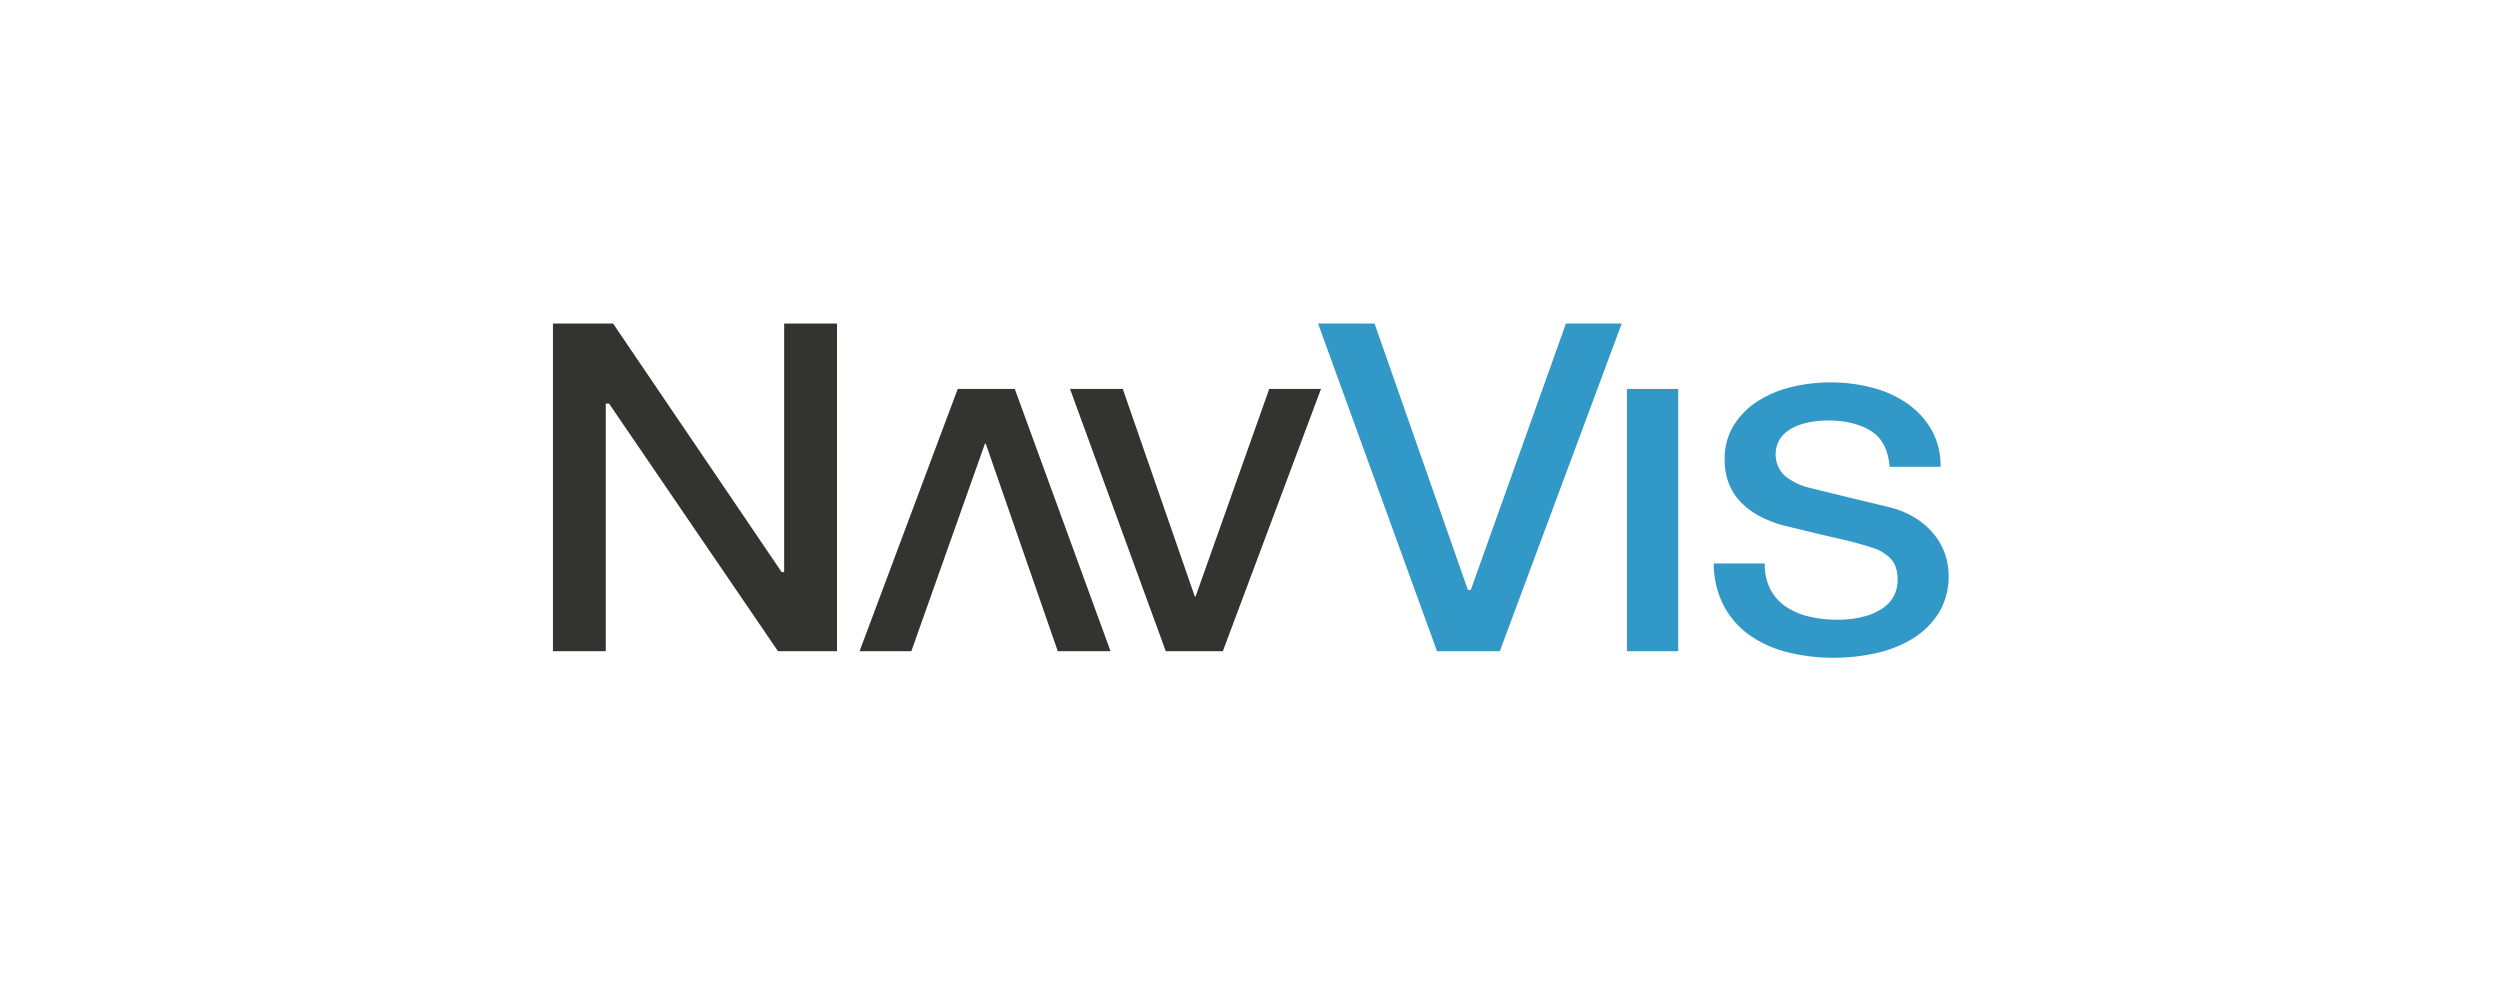
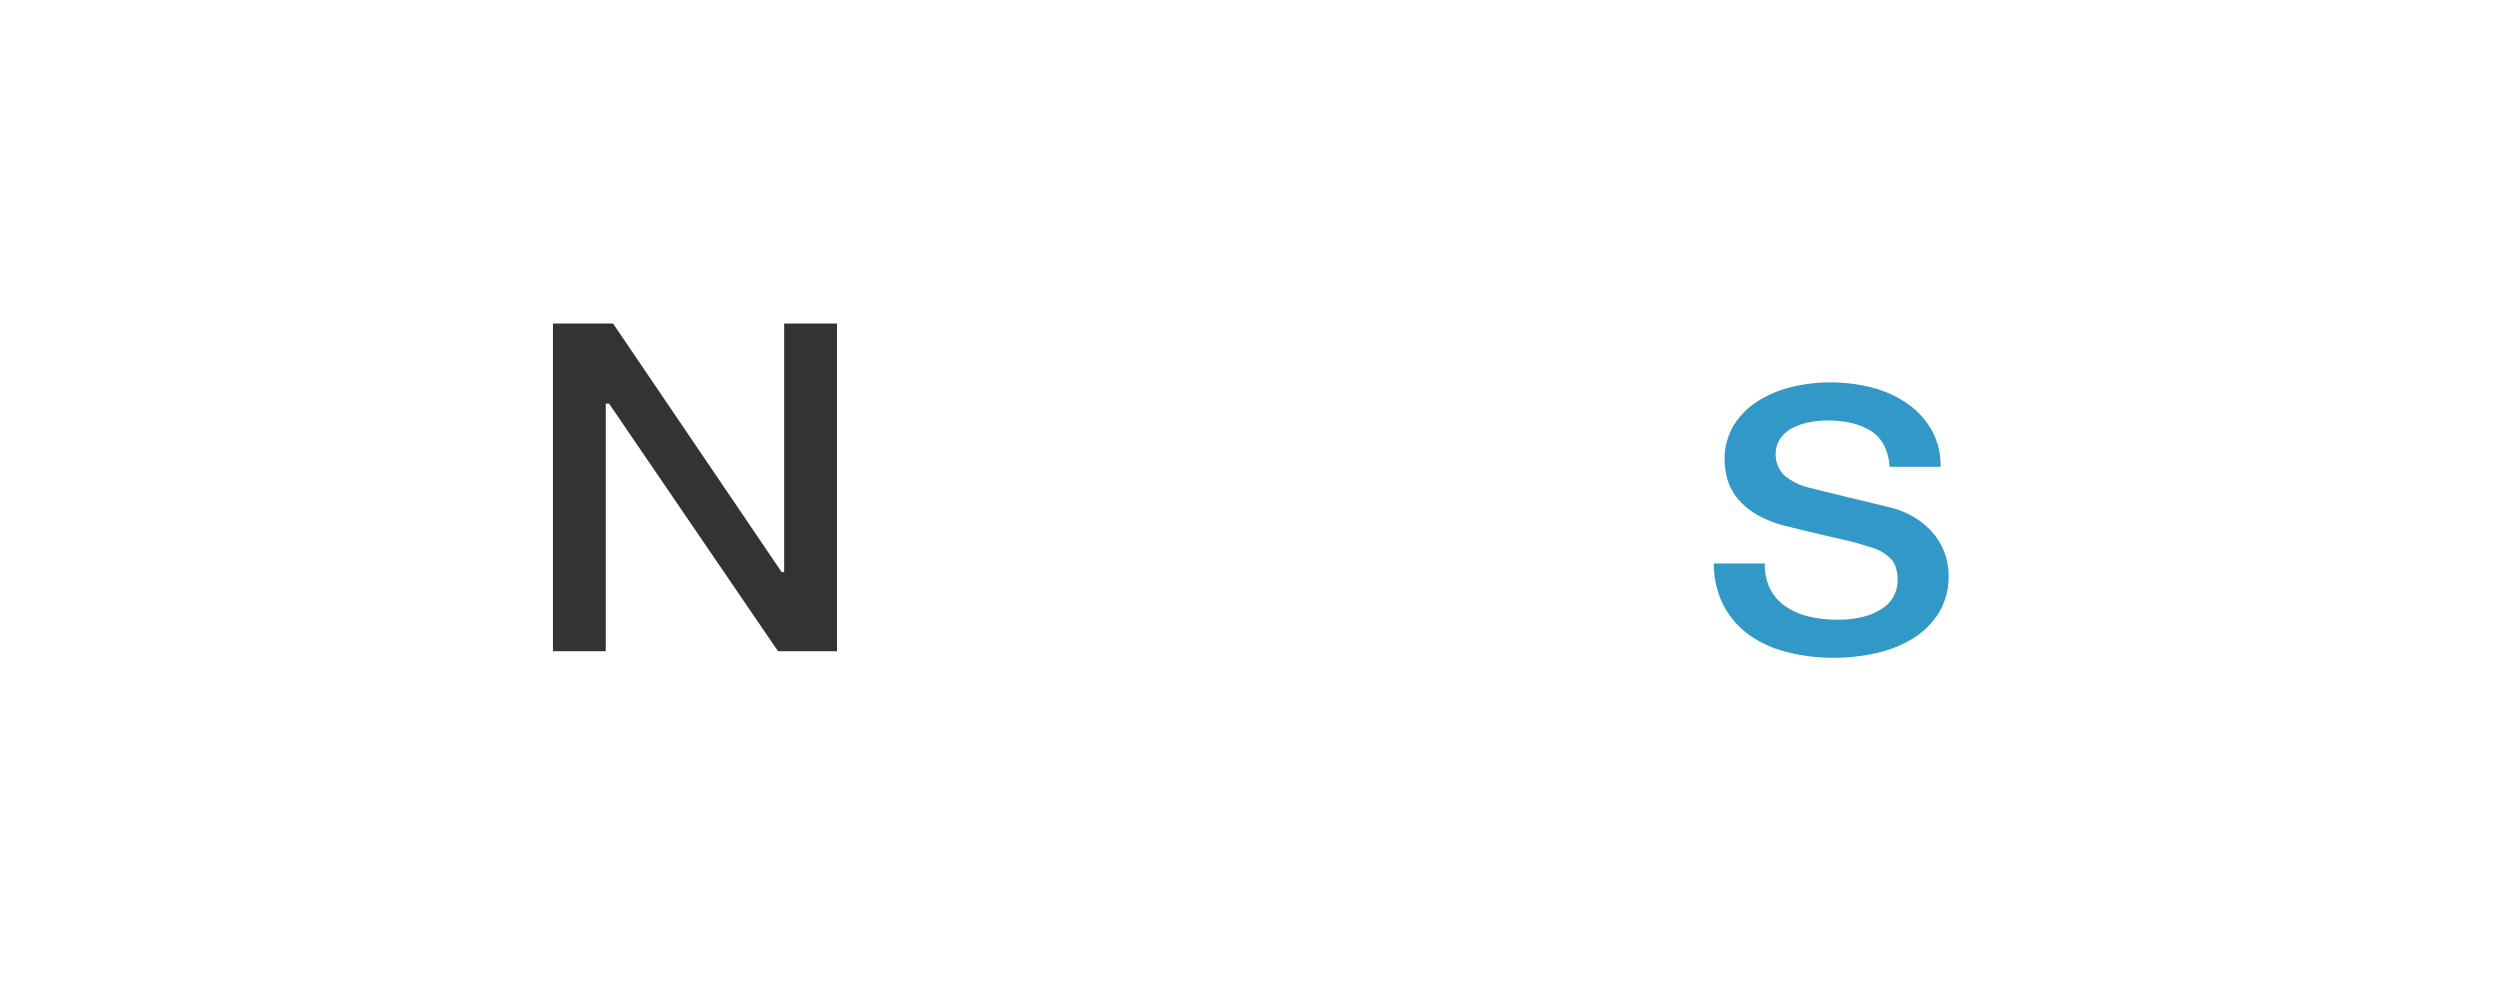
<svg xmlns="http://www.w3.org/2000/svg" id="Gruppe_160839" data-name="Gruppe 160839" width="850" height="334" viewBox="0 0 850 334">
  <g id="Logo_NavVis_white_vector" transform="translate(132.233 54.789)">
    <path id="Pfad_58551" data-name="Pfad 58551" d="M132.286,166.622,74.858,82.446H73.731v84.176H55.767V55.21H76.208l57.32,84.508h.853V55.21h17.966V166.622Z" transform="translate(0)" fill="#333332" />
-     <path id="Pfad_58552" data-name="Pfad 58552" d="M143.769,66.344h17.936L186.186,136.9h.28L211.5,66.344h17.6l-33.373,89.169h-19.4Z" transform="translate(87.806 11.109)" fill="#333332" />
-     <path id="Pfad_58553" data-name="Pfad 58553" d="M193.282,155.513H175.344L150.859,84.949h-.278l-25.028,70.563h-17.6l33.375-89.169h19.4Z" transform="translate(52.066 11.109)" fill="#333332" />
-     <path id="Pfad_58554" data-name="Pfad 58554" d="M226.431,166.622,185.982,55.21h19.2l31.735,90.559h1L270.262,55.21h18.975L247.775,166.622Z" transform="translate(129.925)" fill="#3298c7" />
-     <rect id="Rechteck_160054" data-name="Rechteck 160054" width="17.409" height="89.169" transform="translate(420.944 77.453)" fill="#3298c7" />
    <g id="Gruppe_160822" data-name="Gruppe 160822" transform="translate(450.449 75.224)">
      <path id="Pfad_58555" data-name="Pfad 58555" d="M294.21,158.858a63.959,63.959,0,0,1-15.764-1.88,38.55,38.55,0,0,1-12.892-5.762,28.967,28.967,0,0,1-8.788-9.965,30.865,30.865,0,0,1-3.434-14.348l0-.11h17.341v.106a18.427,18.427,0,0,0,1.9,8.694,16.063,16.063,0,0,0,5.3,5.893,23.608,23.608,0,0,0,7.821,3.356,41.338,41.338,0,0,0,9.615,1.061,33.993,33.993,0,0,0,9.537-1.179,20.032,20.032,0,0,0,6.393-3.045,11.23,11.23,0,0,0,3.52-4.265,11.841,11.841,0,0,0,1.083-4.893c0-3.37-.841-5.887-2.5-7.484a14.588,14.588,0,0,0-5.492-3.406,124.884,124.884,0,0,0-12.1-3.3c-4.565-1.033-10.3-2.4-17.031-4.061a38.722,38.722,0,0,1-10.5-3.946,24.574,24.574,0,0,1-6.669-5.462,18.7,18.7,0,0,1-3.5-6.4,23.782,23.782,0,0,1-1.031-6.9,21.815,21.815,0,0,1,3.093-11.731,26.279,26.279,0,0,1,8.175-8.217,37.77,37.77,0,0,1,11.527-4.821,55.172,55.172,0,0,1,13.025-1.566,56.1,56.1,0,0,1,14.466,1.816A37.234,37.234,0,0,1,319.246,72.5a27.6,27.6,0,0,1,8.169,8.958,24.723,24.723,0,0,1,3.027,12.354v.108H313.113l-.012-.1c-.448-5.686-2.591-9.755-6.371-12.1-3.8-2.349-8.692-3.54-14.568-3.54a35.372,35.372,0,0,0-6.135.559,20.711,20.711,0,0,0-5.712,1.868,12.174,12.174,0,0,0-4.271,3.522,10.043,10.043,0,0,0,1.492,12.906,21.423,21.423,0,0,0,8.363,4.039q.545.126,4.307,1.061t8.411,2.058q4.648,1.124,9.1,2.188c3.035.723,5.112,1.237,6.361,1.558a30.262,30.262,0,0,1,8.387,3.766,25.786,25.786,0,0,1,5.971,5.456,21.967,21.967,0,0,1,3.574,6.585,22.245,22.245,0,0,1,1.167,7.028,23.728,23.728,0,0,1-3.364,12.858,27.4,27.4,0,0,1-8.858,8.716,40.776,40.776,0,0,1-12.484,4.946,65.681,65.681,0,0,1-14.258,1.562" transform="translate(-253.328 -65.228)" fill="#3298c7" />
    </g>
  </g>
-   <rect id="Rechteck_160055" data-name="Rechteck 160055" width="850" height="334" fill="none" />
</svg>